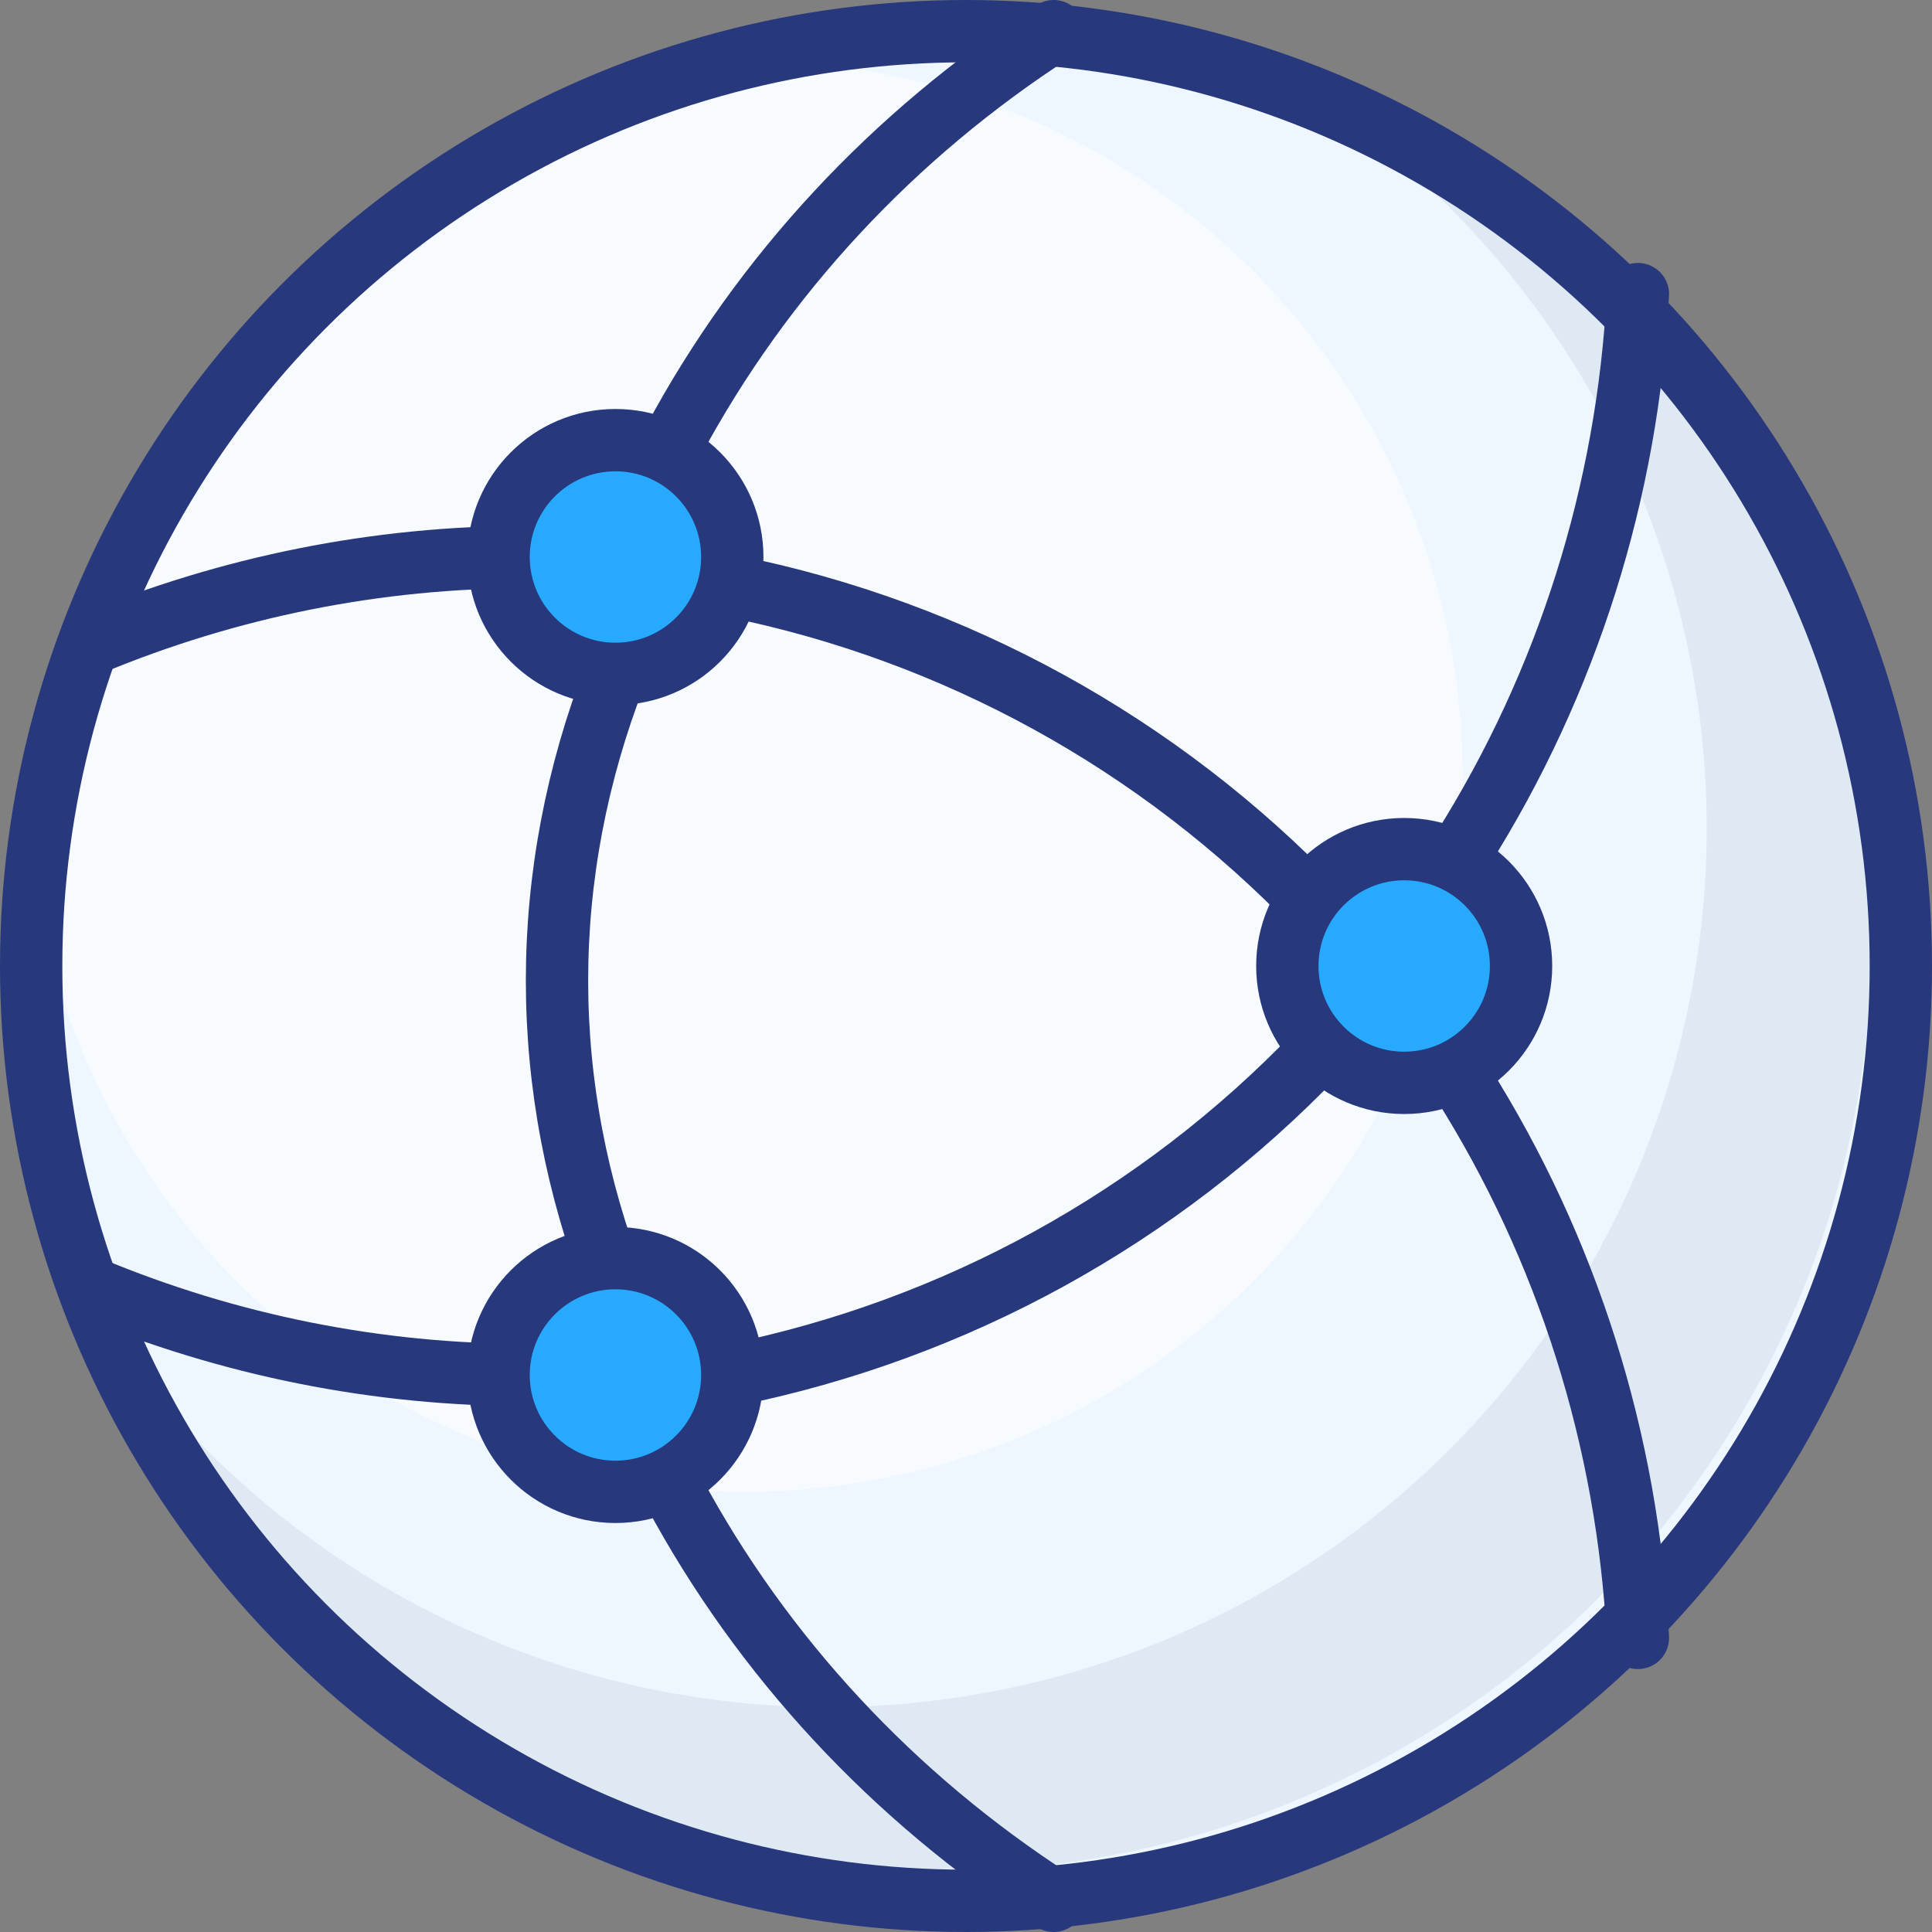
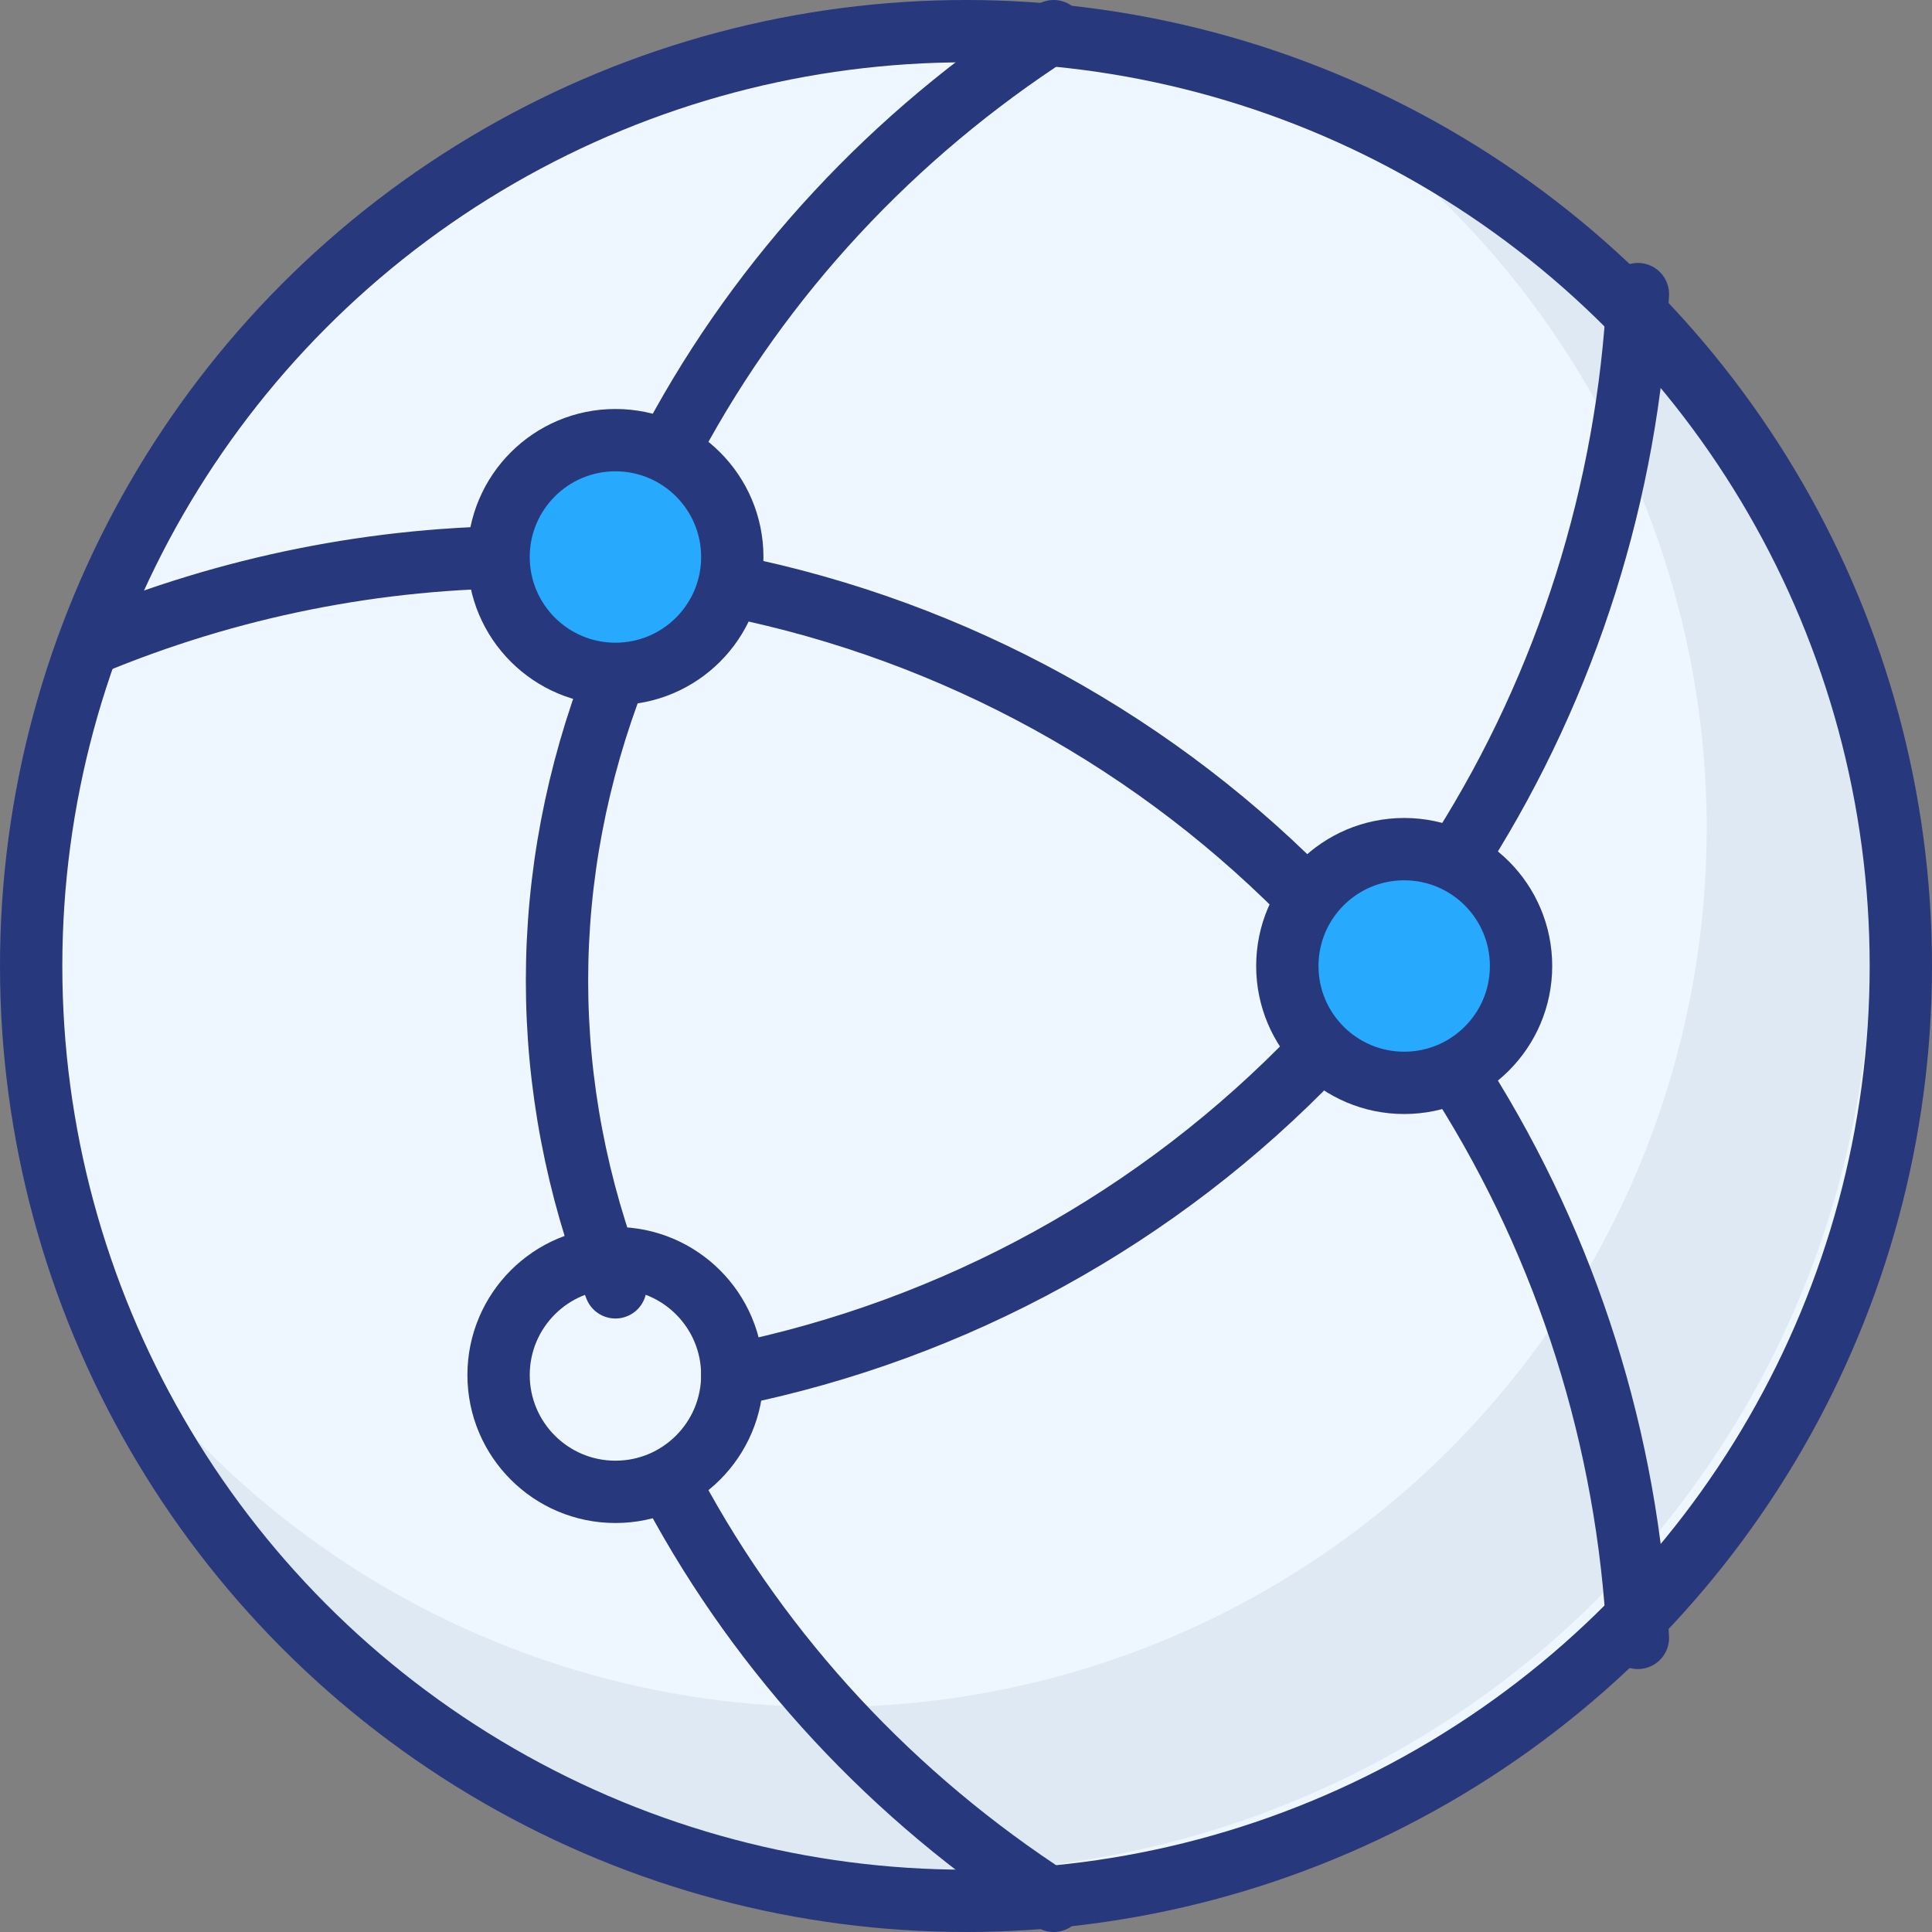
<svg xmlns="http://www.w3.org/2000/svg" width="62px" height="62px" viewBox="0 0 62 62" version="1.1">
  <rect x="0" y="0" width="62" height="62" fill="#808080" stroke="none" />
  <title>premium</title>
  <g id="HOSTING" stroke="none" stroke-width="1" fill="none" fill-rule="evenodd">
    <g id="Desktop-HD" transform="translate(-515, -3841)">
      <g id="Features" transform="translate(0, 3402)">
        <g id="premium" transform="translate(516, 440)">
          <circle id="Oval" fill="#EEF6FF" fill-rule="nonzero" cx="30" cy="30" r="30" />
          <path d="M55.044,14.127 C51.512,7.998 45.916,3.323 39.255,0.938 C49.717,6.743 55.375,18.517 53.371,30.309 C51.367,42.102 42.137,51.347 30.345,53.374 C18.553,55.4 6.765,49.767 0.938,39.32 C4.801,49.973 14.347,57.533 25.604,58.857 C36.86,60.18 47.9,55.04 54.131,45.574 C60.361,36.108 60.714,23.938 55.044,14.127 Z" id="Path" fill="#2C4B75" fill-rule="nonzero" opacity="0.08" />
-           <path d="M18.835,1.3 C8.342,5.472 1.072,15.146 0,26.358 C1.01,35.742 7.675,43.554 16.801,46.053 C25.928,48.553 35.659,45.232 41.335,37.68 C47.012,30.128 47.477,19.883 42.509,11.85 C37.541,3.818 28.151,-0.367 18.835,1.3 Z" id="Path" fill="#FFFFFF" fill-rule="nonzero" opacity="0.5" />
          <circle id="Oval" stroke="#28387C" stroke-width="2" stroke-linecap="round" stroke-linejoin="round" cx="30" cy="30" r="30" />
          <path d="M32.812,0 C27.658,3.325 23.466,7.84 20.625,13.125" id="Path" stroke="#28387C" stroke-width="2" stroke-linecap="round" stroke-linejoin="round" />
          <path d="M20.625,46.875 C23.466,52.16 27.658,56.675 32.812,60" id="Path" stroke="#28387C" stroke-width="2" stroke-linecap="round" stroke-linejoin="round" />
          <path d="M18.75,20.625 C16.25,27.061 16.25,33.877 18.75,40.312" id="Path" stroke="#28387C" stroke-width="2" stroke-linecap="round" stroke-linejoin="round" />
          <path d="M22.5,43.125 C29.657,41.675 36.199,38.077 41.25,32.812" id="Path" stroke="#28387C" stroke-width="2" stroke-linecap="round" stroke-linejoin="round" />
-           <path d="M1.875,40.312 C6.335,42.174 11.113,43.129 15.938,43.125" id="Path" stroke="#28387C" stroke-width="2" stroke-linecap="round" stroke-linejoin="round" />
          <path d="M45.938,26.25 C49.295,20.922 51.235,14.779 51.562,8.438" id="Path" stroke="#28387C" stroke-width="2" stroke-linecap="round" stroke-linejoin="round" />
          <path d="M51.562,51.562 C51.239,45.222 49.299,39.08 45.938,33.75" id="Path" stroke="#28387C" stroke-width="2" stroke-linecap="round" stroke-linejoin="round" />
          <path d="M15.938,16.875 C11.113,16.871 6.335,17.826 1.875,19.688" id="Path" stroke="#28387C" stroke-width="2" stroke-linecap="round" stroke-linejoin="round" />
          <path d="M41.25,28.125 C36.194,22.855 29.653,19.257 22.5,17.812" id="Path" stroke="#28387C" stroke-width="2" stroke-linecap="round" stroke-linejoin="round" />
          <circle id="Oval" fill="#27AAFE" fill-rule="nonzero" cx="18.75" cy="16.875" r="3.75" />
-           <circle id="Oval" fill="#27AAFE" fill-rule="nonzero" cx="18.75" cy="43.125" r="3.75" />
          <circle id="Oval" fill="#27AAFE" fill-rule="nonzero" cx="44.062" cy="30" r="3.75" />
          <circle id="Oval" stroke="#28387C" stroke-width="2" stroke-linecap="round" stroke-linejoin="round" cx="18.75" cy="16.875" r="3.75" />
          <circle id="Oval" stroke="#28387C" stroke-width="2" stroke-linecap="round" stroke-linejoin="round" cx="18.75" cy="43.125" r="3.75" />
          <circle id="Oval" stroke="#28387C" stroke-width="2" stroke-linecap="round" stroke-linejoin="round" cx="44.062" cy="30" r="3.75" />
        </g>
      </g>
    </g>
  </g>
</svg>